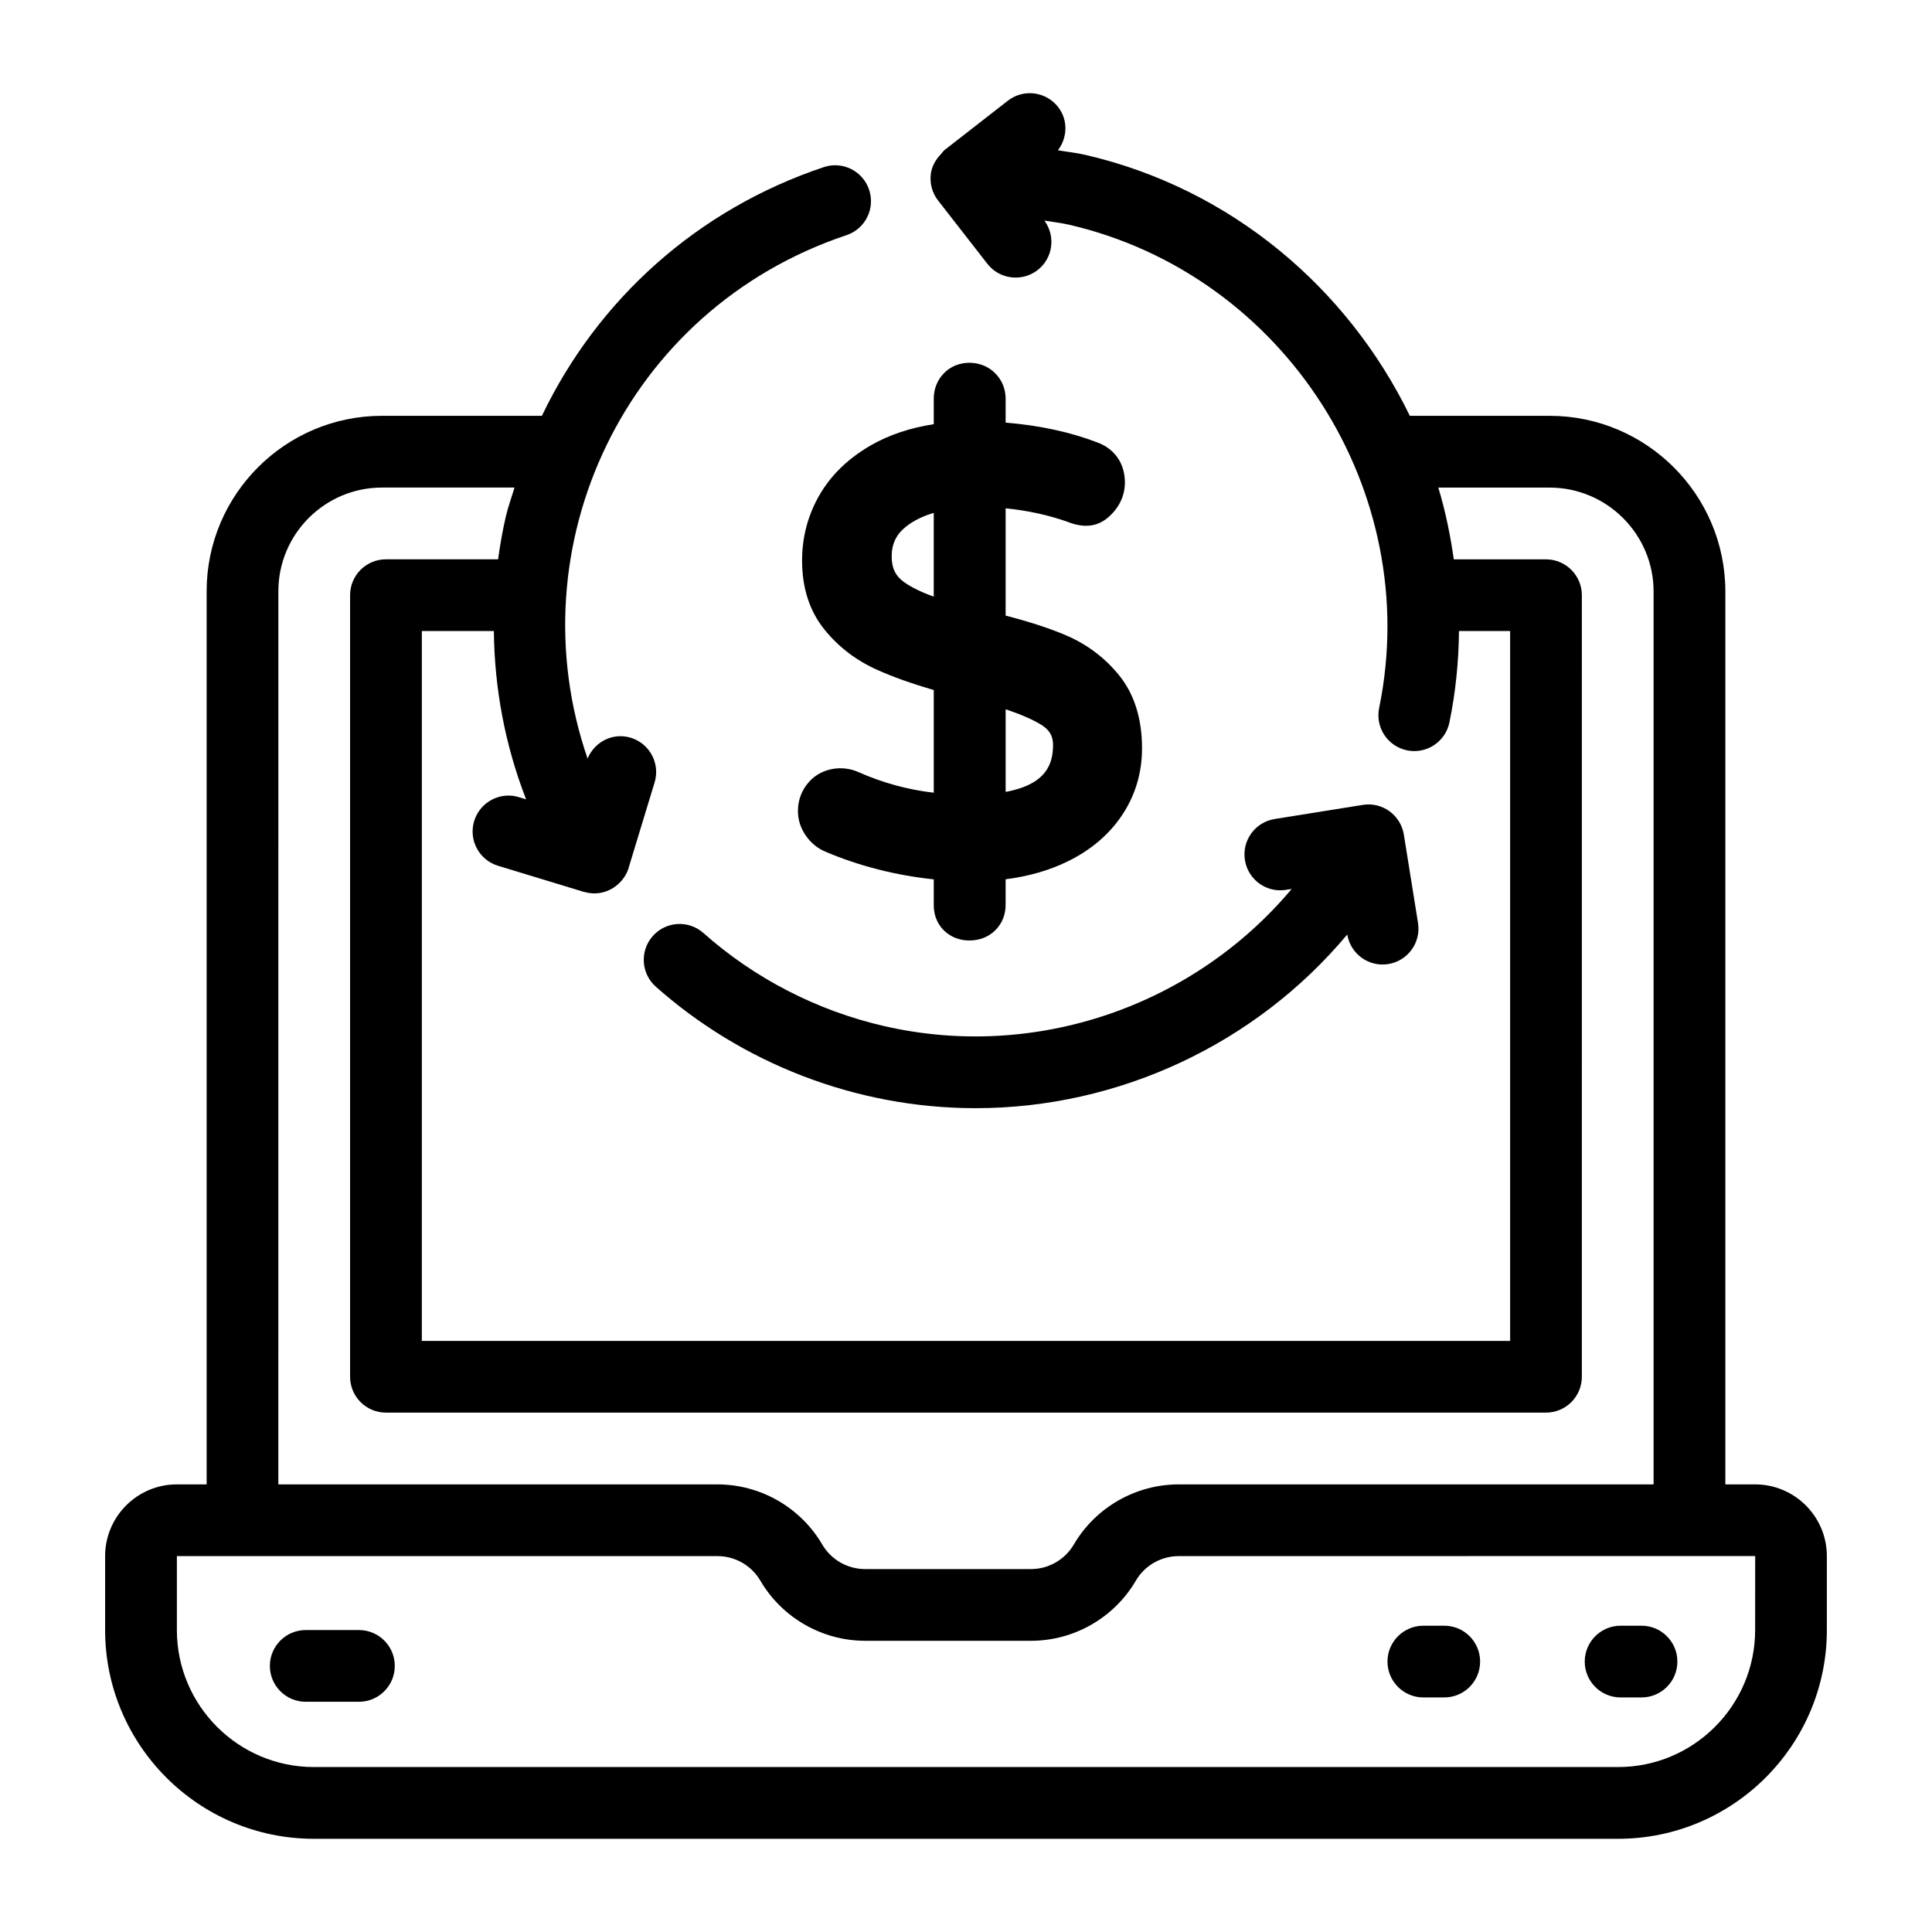
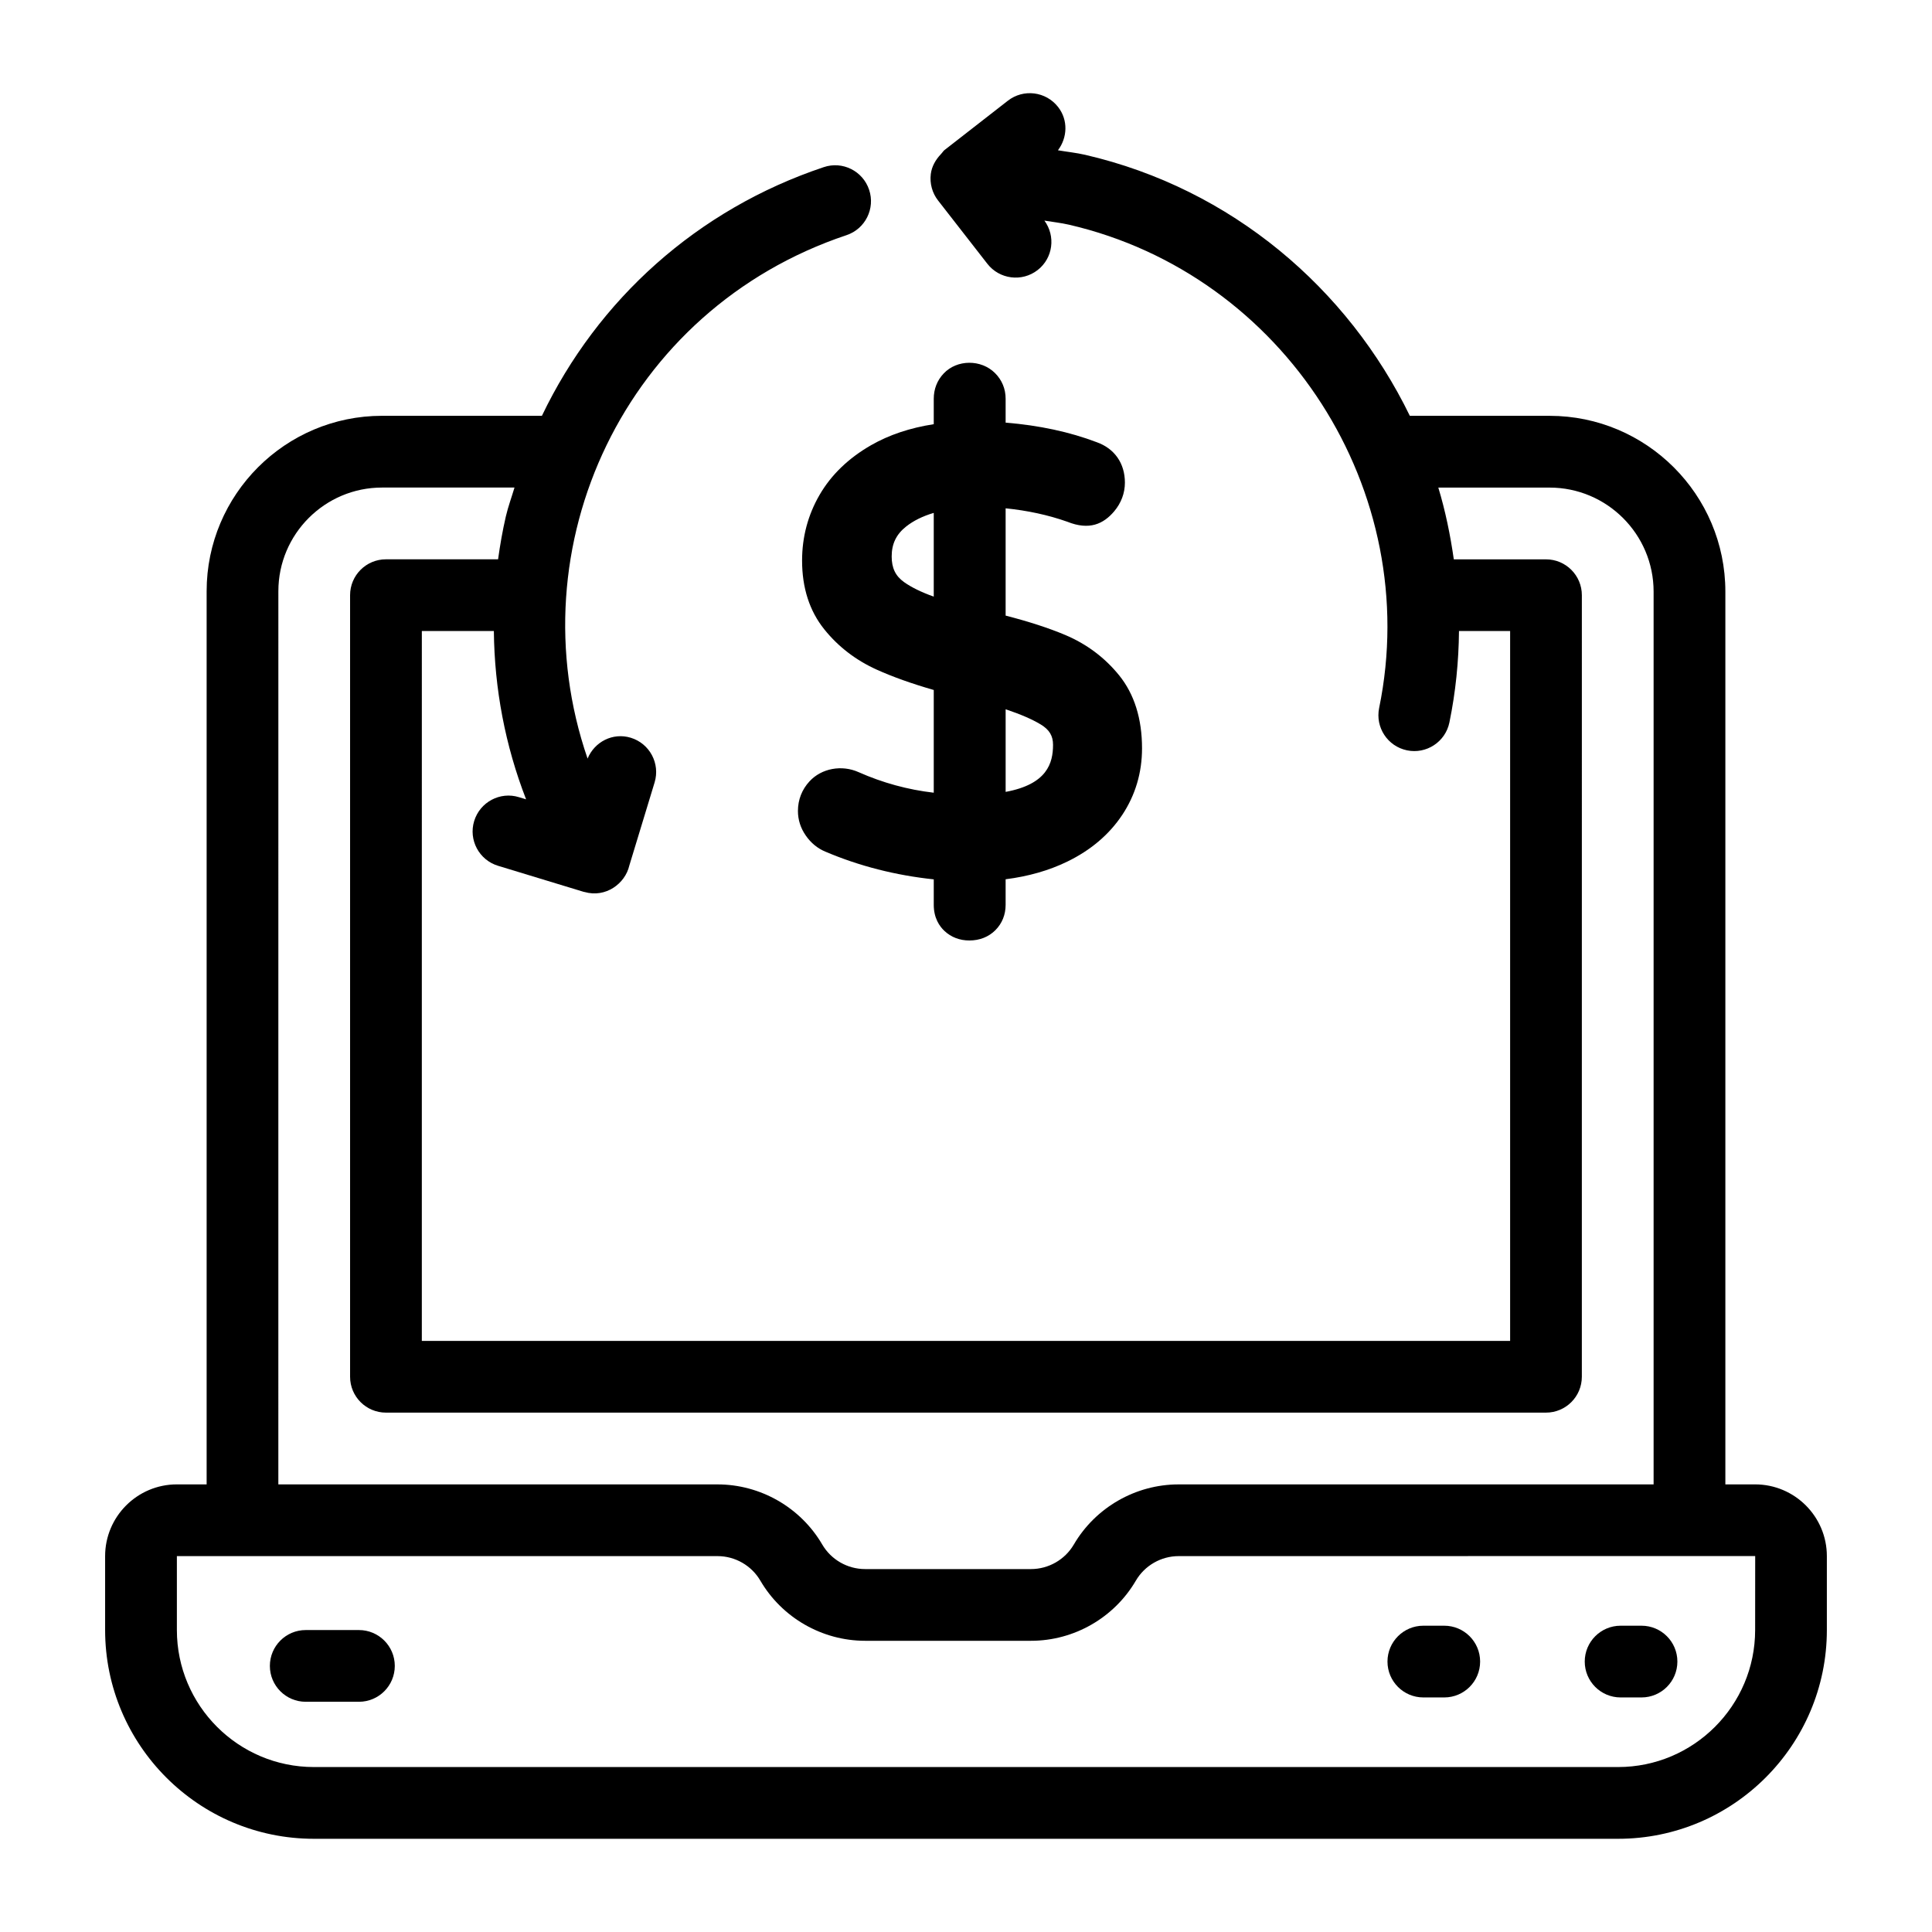
<svg xmlns="http://www.w3.org/2000/svg" fill="#000000" width="800px" height="800px" version="1.1" viewBox="144 144 512 512">
  <g>
    <path d="m609.13 537.38h-7.891v-236.6c0-25.688-20.895-46.582-46.578-46.582h-37.039c-16.414-33.723-47.18-60.176-86.02-69.164-2.391-0.555-4.824-0.793-7.234-1.207 2.519-3.348 2.742-8 0.047-11.461-3.234-4.152-9.207-4.891-13.34-1.66l-16.809 13.09c-0.281 0.219-0.434 0.543-0.684 0.789-0.082 0.082-0.145 0.172-0.223 0.258-1.398 1.469-2.434 3.246-2.688 5.281-0.312 2.5 0.379 5.027 1.93 7.012l13.055 16.766c3.207 4.121 9.176 4.902 13.34 1.66 4.07-3.168 4.812-8.969 1.781-13.098 2.18 0.367 4.375 0.59 6.531 1.09 57.117 13.223 93.984 70.676 82.18 128.07-1.059 5.144 2.254 10.168 7.394 11.227 5.094 1.055 10.164-2.215 11.227-7.394 1.668-8.105 2.465-16.207 2.539-24.223h13.551v188.12h-288.41l0.004-188.12h19.086c0.156 15.258 2.996 30.324 8.543 44.602l-1.902-0.578c-4.988-1.547-10.328 1.301-11.859 6.328-1.531 5.023 1.305 10.332 6.328 11.859l22.727 6.914c0.059 0.02 0.121 0.012 0.18 0.027 5.613 1.621 10.773-2.207 11.875-6.984l6.703-22.035c1.531-5.023-1.305-10.332-6.328-11.859-4.719-1.438-9.582 1.059-11.43 5.527-19.332-56.133 9.852-119.06 68.613-138.71 4.981-1.66 7.668-7.051 6-12.027-1.66-4.984-7.055-7.684-12.027-6-33.484 11.195-59.906 35.047-74.688 65.898h-42.371c-25.629 0-46.48 20.855-46.48 46.484v236.7h-7.891c-10.484 0-19.012 8.527-19.012 19.012v19.582c0 30.508 24.816 55.328 55.324 55.328h345.63c30.504 0 55.324-24.82 55.324-55.328v-19.582c0-10.484-8.527-19.012-19.012-19.012zm-391.36-236.7c0-15.148 12.324-27.473 27.469-27.473h35.109c-0.758 2.555-1.684 5.031-2.293 7.652-0.875 3.773-1.531 7.566-2.059 11.363h-29.715c-5.25 0-9.504 4.258-9.504 9.504v207.13c0 5.25 4.258 9.504 9.504 9.504h307.42c5.25 0 9.504-4.258 9.504-9.504l0.004-207.12c0-5.25-4.258-9.504-9.504-9.504h-24.43c-0.926-6.457-2.227-12.828-4.106-19.016h29.488c15.199 0 27.566 12.371 27.566 27.57v236.6l-125.89-0.004c-11.375 0-22.016 6.106-27.758 15.93-2.348 4.016-6.691 6.508-11.344 6.508h-43.988c-4.652 0-8.996-2.492-11.34-6.508-5.738-9.824-16.375-15.93-27.758-15.93h-116.38zm391.36 275.29c0 20.023-16.293 36.316-36.316 36.316h-345.63c-20.023 0-36.309-16.293-36.309-36.316v-19.582h143.29c4.652 0 8.996 2.492 11.34 6.508 5.742 9.824 16.379 15.93 27.758 15.93h43.988c11.375 0 22.016-6.106 27.758-15.93 2.348-4.016 6.691-6.508 11.344-6.508 24.207-0.004-70.598 0.008 152.79-0.016z" />
    <path d="m526.74 574.83h-5.539c-5.25 0-9.504 4.258-9.504 9.504 0 5.25 4.258 9.504 9.504 9.504h5.543c5.25 0 9.504-4.258 9.504-9.504 0-5.25-4.258-9.504-9.508-9.504z" />
    <path d="m579.02 574.83h-5.543c-5.25 0-9.504 4.258-9.504 9.504 0 5.25 4.258 9.504 9.504 9.504h5.543c5.25 0 9.504-4.258 9.504-9.504 0-5.25-4.254-9.504-9.504-9.504z" />
    <path d="m239.12 575.98h-14.098c-5.25 0-9.504 4.258-9.504 9.504 0 5.25 4.258 9.504 9.504 9.504h14.098c5.25 0 9.504-4.258 9.504-9.504 0-5.25-4.258-9.504-9.504-9.504z" />
-     <path d="m378.17 415.89c-17.727-4.102-34.234-12.621-47.754-24.629-3.922-3.492-9.93-3.137-13.418 0.793-3.484 3.922-3.133 9.934 0.793 13.418 22.645 20.125 52.777 32.207 84.742 32.207 37.852 0 74.168-16.926 98.5-46.023 0.859 5.18 5.754 8.668 10.871 7.832 5.184-0.832 8.711-5.703 7.883-10.891l-3.75-23.406c-0.832-5.184-5.715-8.73-10.891-7.883l-23.348 3.738c-5.184 0.828-8.711 5.703-7.883 10.891 0.828 5.18 5.695 8.734 10.891 7.883l1.5-0.238c-25.922 30.914-67.746 45.641-108.14 36.309z" />
    <path d="m407.7 242.88c-3.699-3.699-10.094-3.641-13.609 0.09-1.727 1.809-2.637 4.137-2.637 6.715v6.731c-6.273 0.965-11.852 2.832-16.625 5.574-5.988 3.438-10.574 7.871-13.637 13.164-3.074 5.297-4.633 11.152-4.633 17.406 0 7.242 1.98 13.371 5.894 18.23 3.68 4.586 8.355 8.172 13.879 10.668 4.223 1.906 9.297 3.719 15.121 5.394v27.223c-6.887-0.797-13.566-2.629-19.918-5.449-4.453-1.996-9.812-1.035-13.012 2.441-2.004 2.164-3.062 4.879-3.062 7.844 0 2.359 0.711 4.566 2.094 6.535 1.352 1.953 3.109 3.394 5.18 4.25 8.949 3.812 18.594 6.273 28.719 7.344v6.75c0 3.519 1.539 5.699 2.82 6.902 1.766 1.668 4.051 2.543 6.617 2.543 2.719 0 5.098-0.938 6.898-2.731 1.773-1.781 2.711-4.102 2.711-6.715v-6.777c6.016-0.758 11.496-2.324 16.332-4.676 6.223-3.023 11.121-7.18 14.566-12.371h0.004c3.481-5.258 5.246-11.195 5.246-17.648 0-7.859-2.039-14.367-6.066-19.348-3.82-4.711-8.629-8.309-14.297-10.699-4.332-1.824-9.625-3.547-15.785-5.129v-28.434c5.797 0.582 11.297 1.777 16.32 3.547 5.852 2.352 9.586 0.625 12.453-2.754 1.855-2.203 2.836-4.832 2.836-7.602 0-5.113-2.746-9.027-7.441-10.703-7.168-2.731-15.281-4.473-24.168-5.195v-6.32c0.004-2.613-0.969-4.965-2.801-6.801zm2.805 110.98v-21.895c3.918 1.309 7.031 2.652 9.289 4.019 2.293 1.387 3.273 3.008 3.273 5.402-0.004 4.852-1.555 10.441-12.562 12.473zm-19.051-73.938v22.191c-3.297-1.18-5.941-2.469-7.894-3.867-2.25-1.617-3.254-3.707-3.254-6.781 0-3.344 1.215-5.863 3.832-7.934 1.953-1.543 4.402-2.75 7.316-3.609z" />
  </g>
</svg>